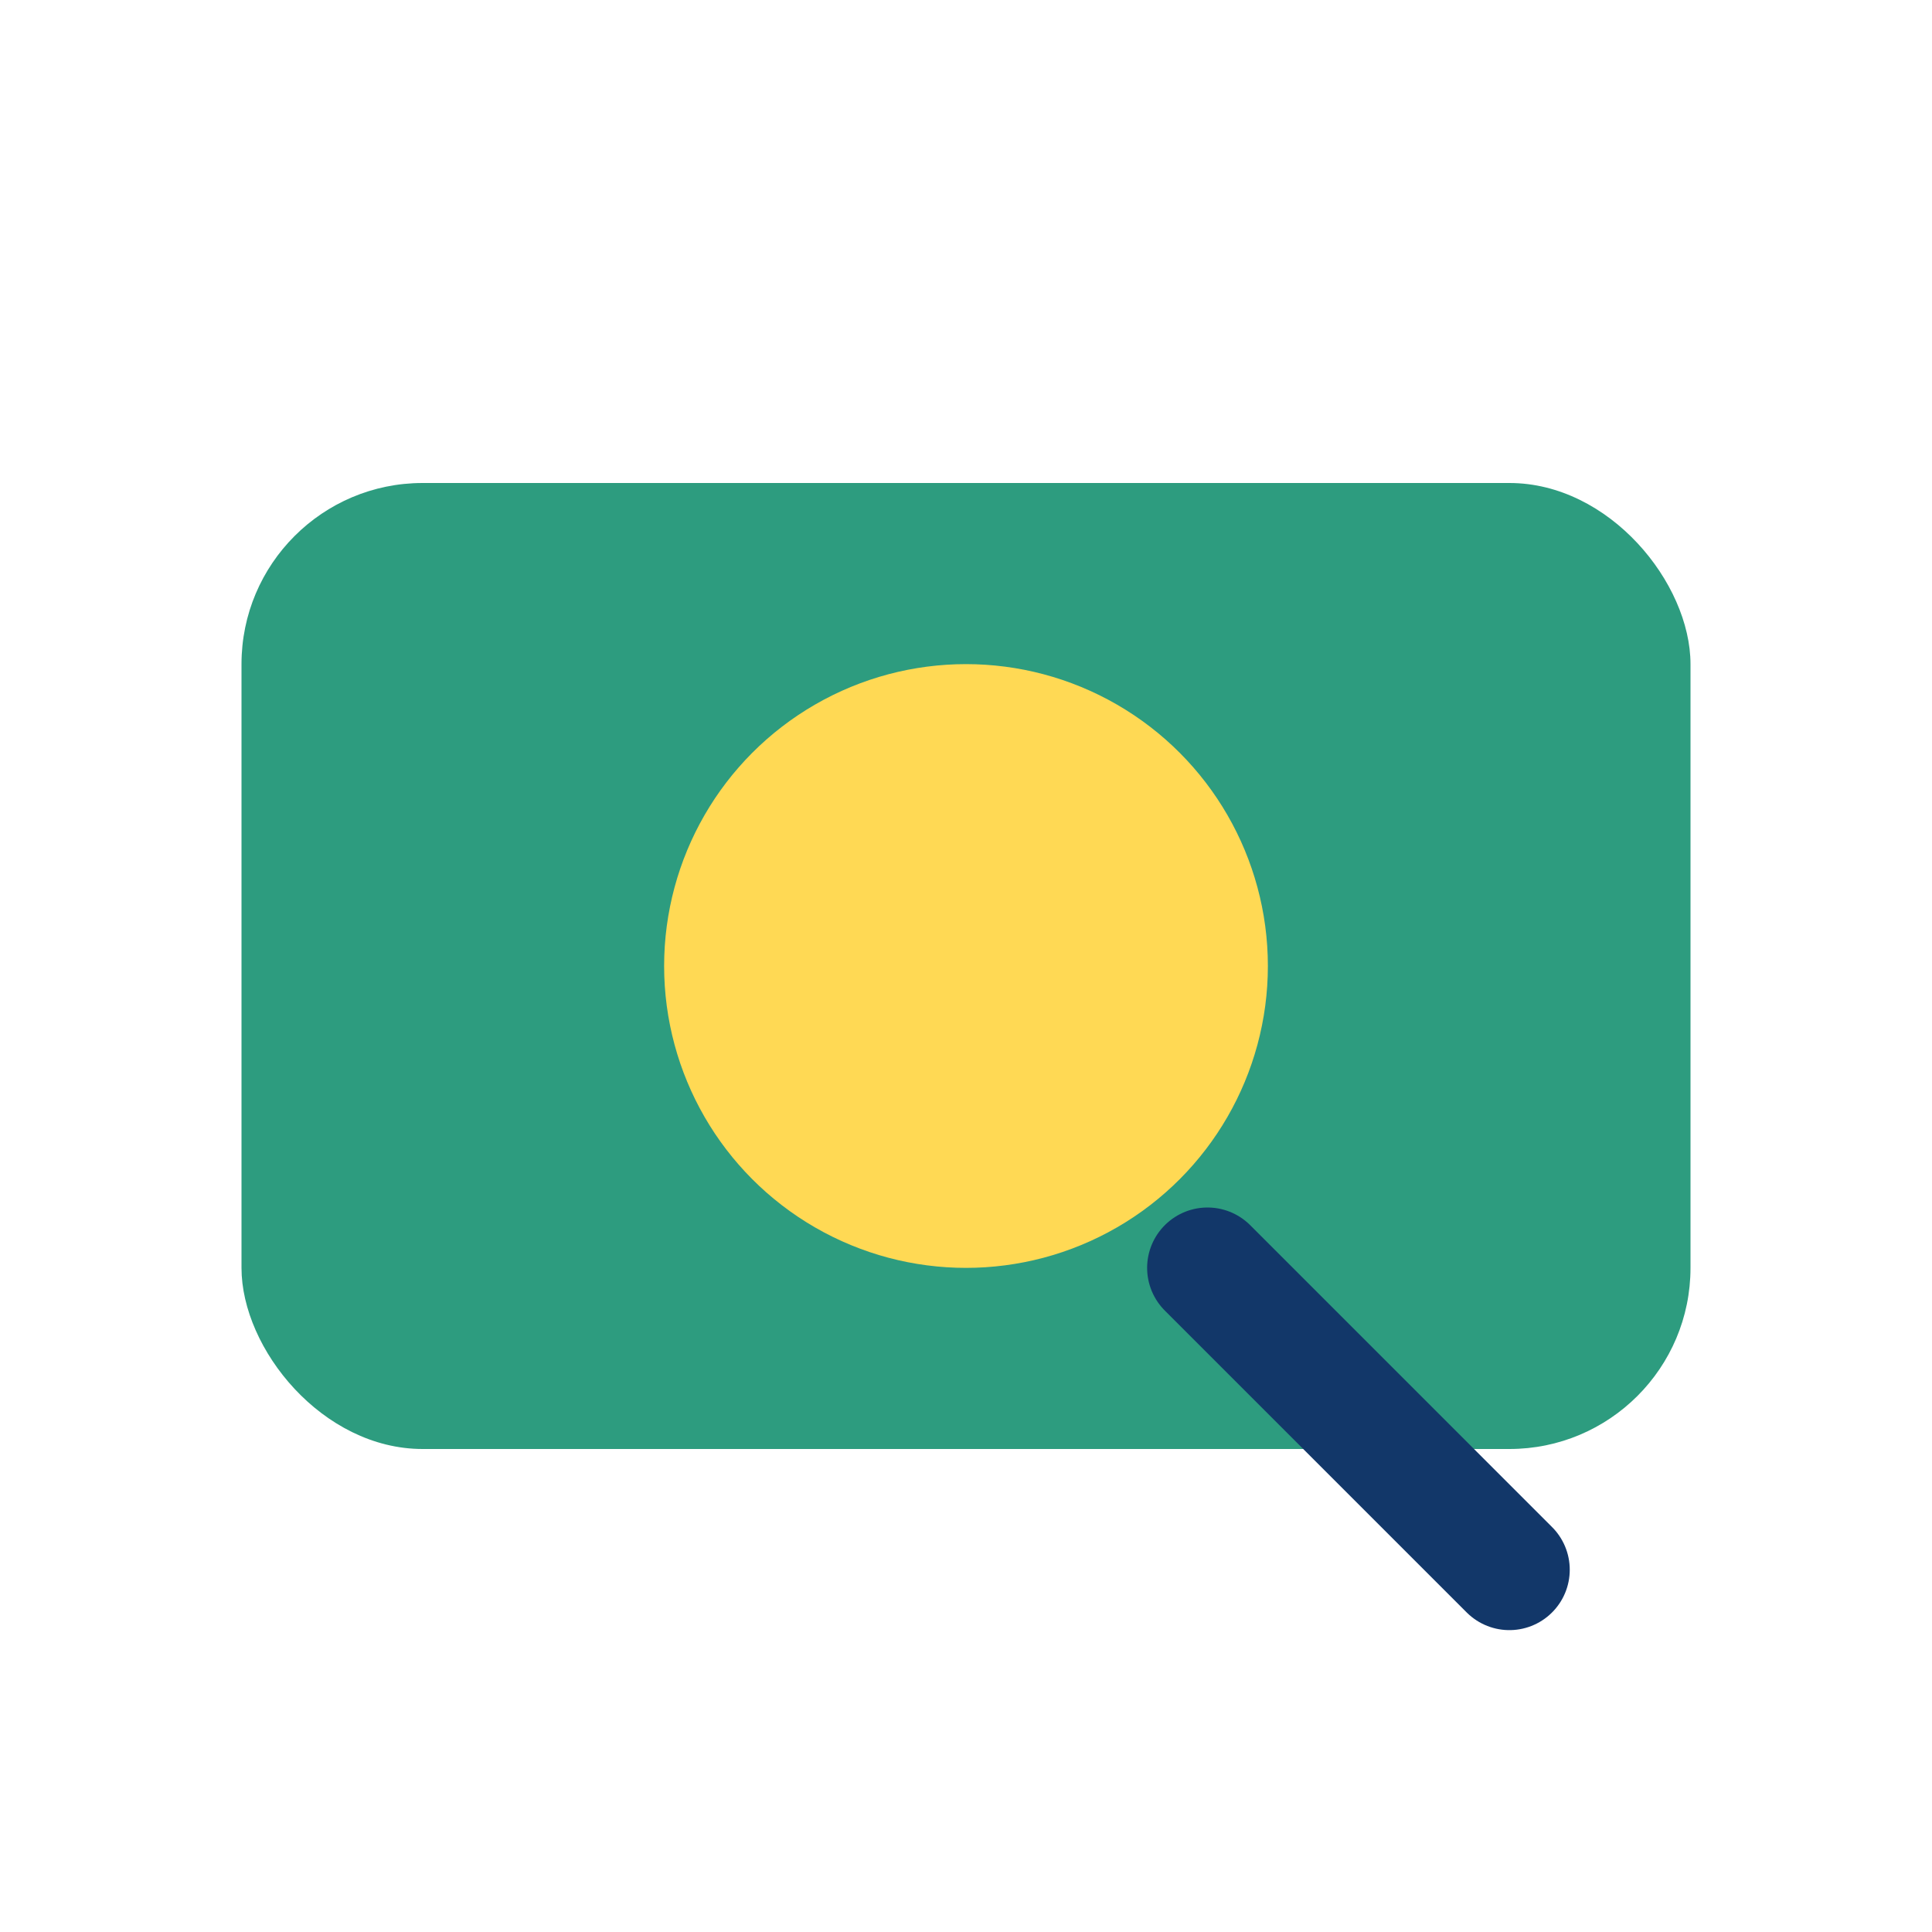
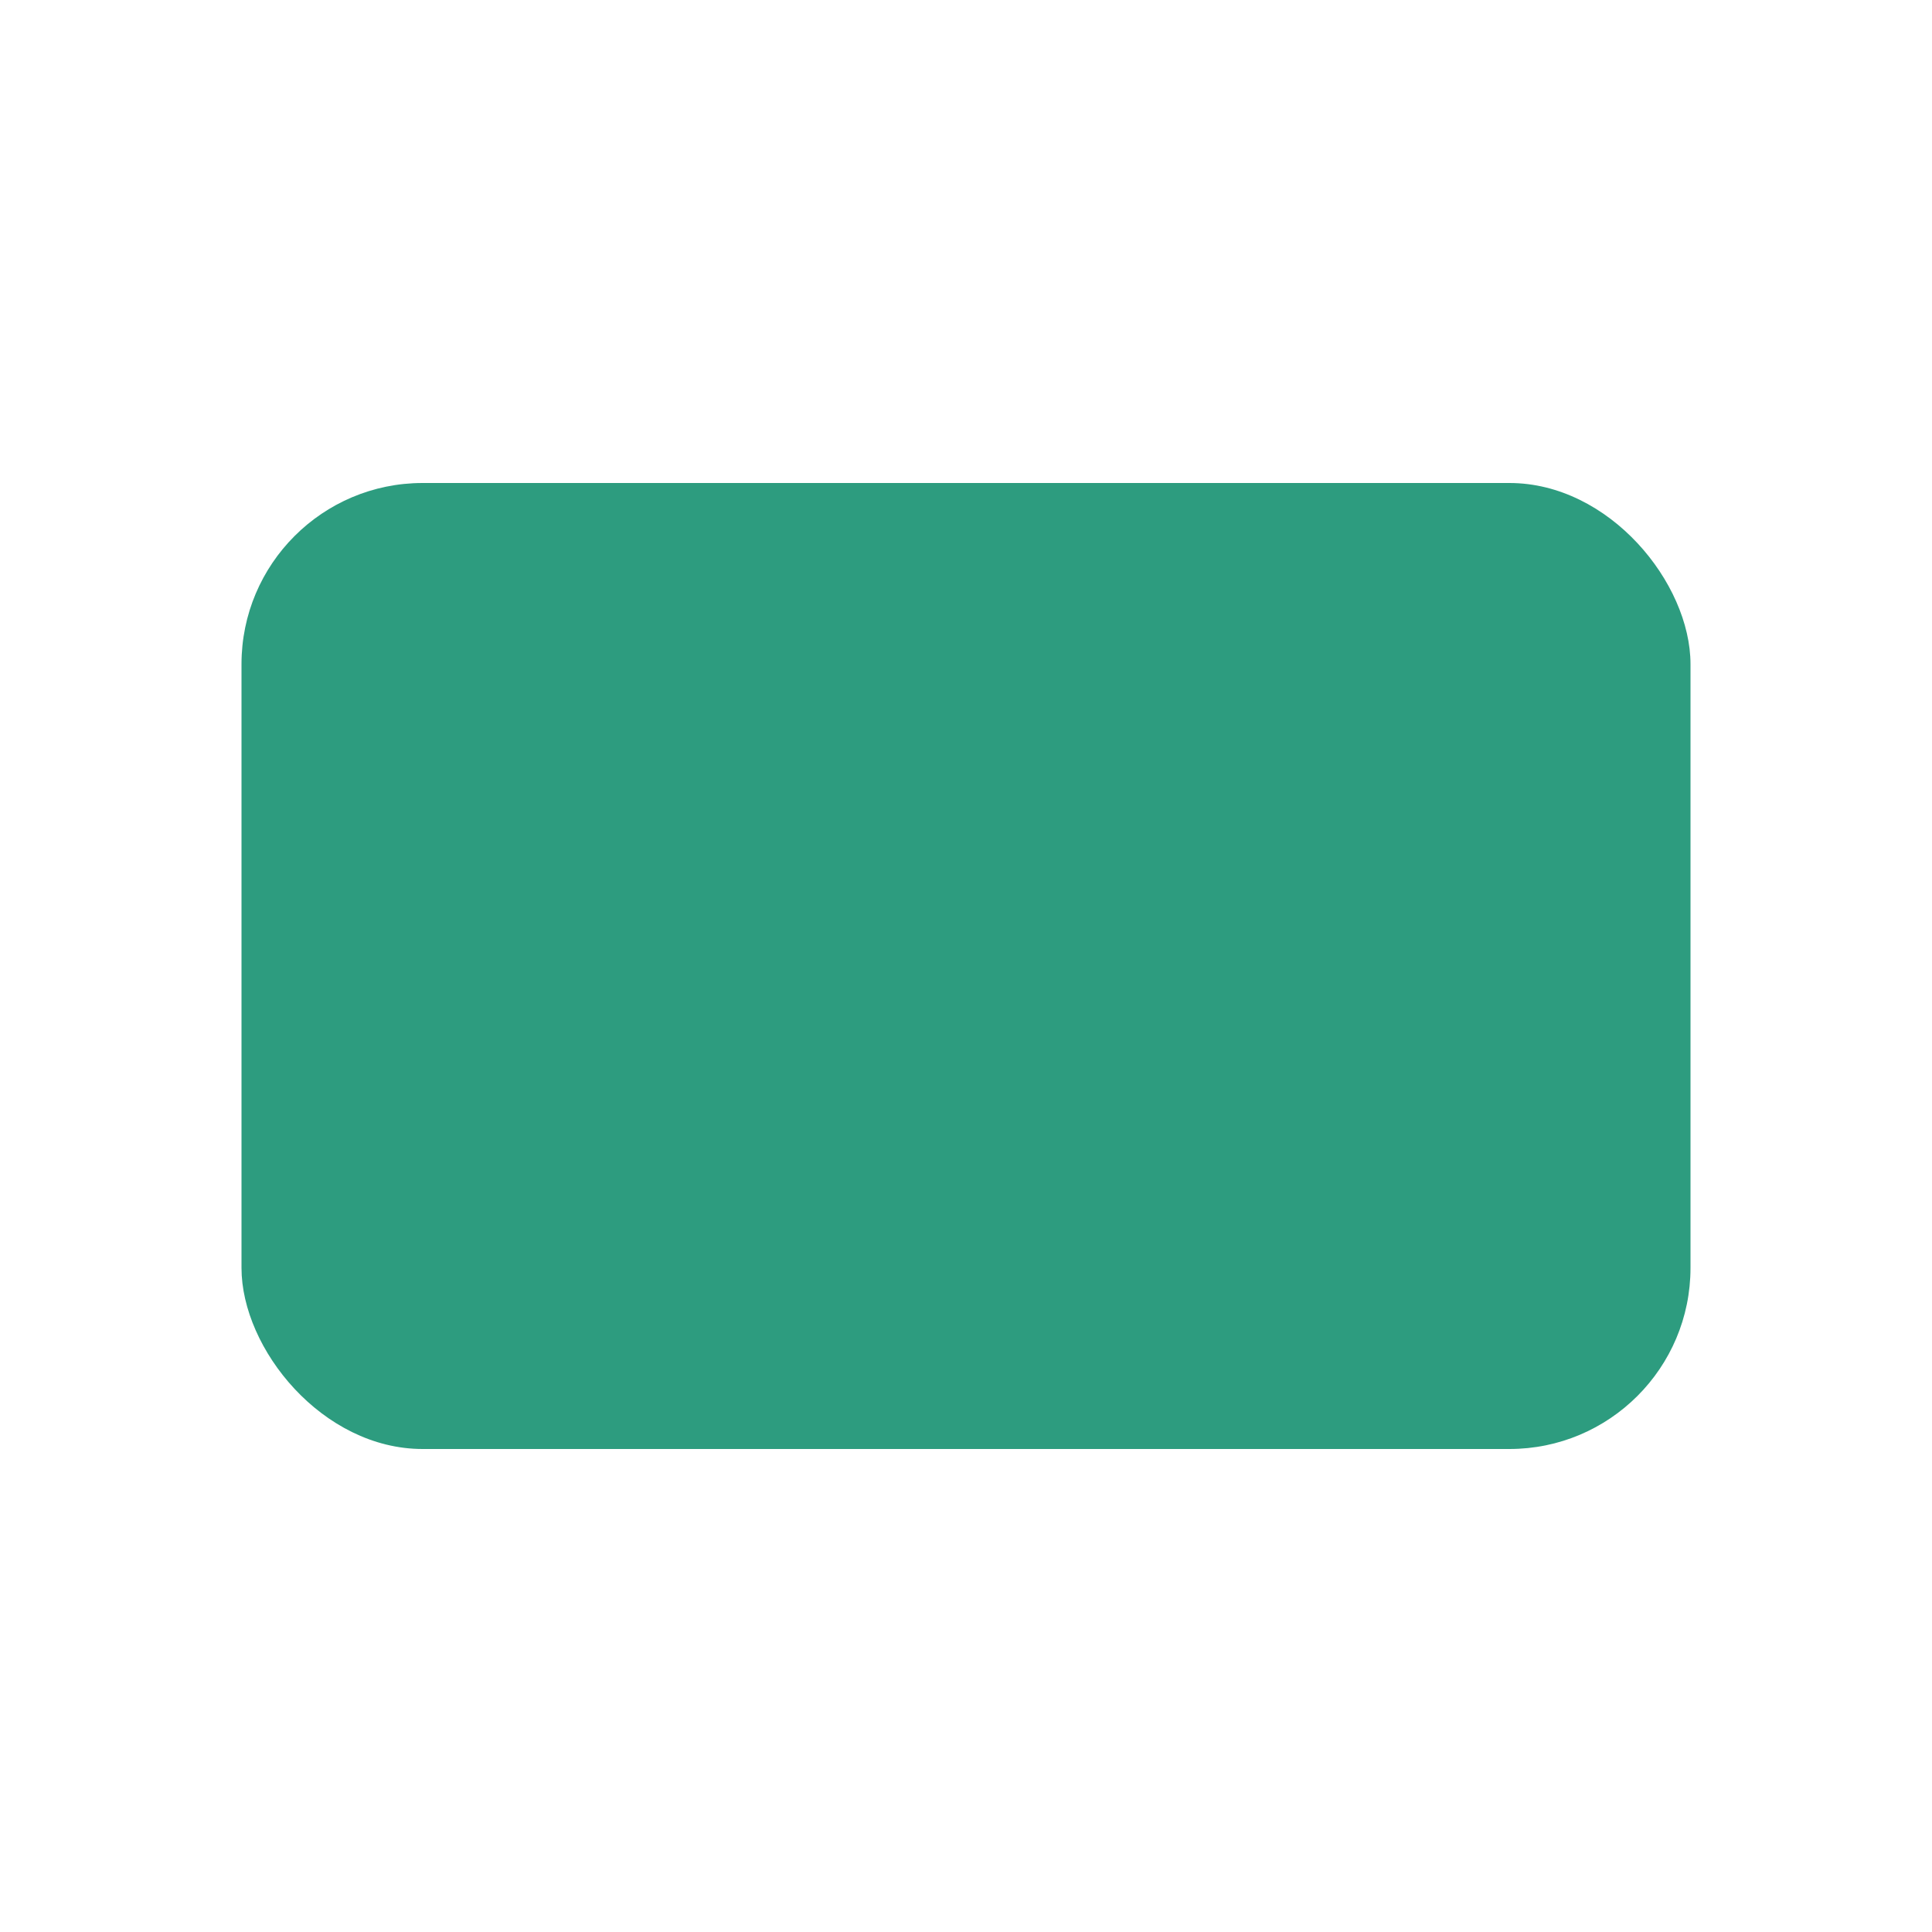
<svg xmlns="http://www.w3.org/2000/svg" width="32" height="32" viewBox="0 0 32 32">
  <rect x="4" y="8" width="24" height="16" rx="3" fill="#2D9C7F" />
-   <circle cx="16" cy="16" r="5" fill="#FFD954" />
-   <path d="M20 21l5 5" stroke="#123769" stroke-width="2" stroke-linecap="round" />
</svg>